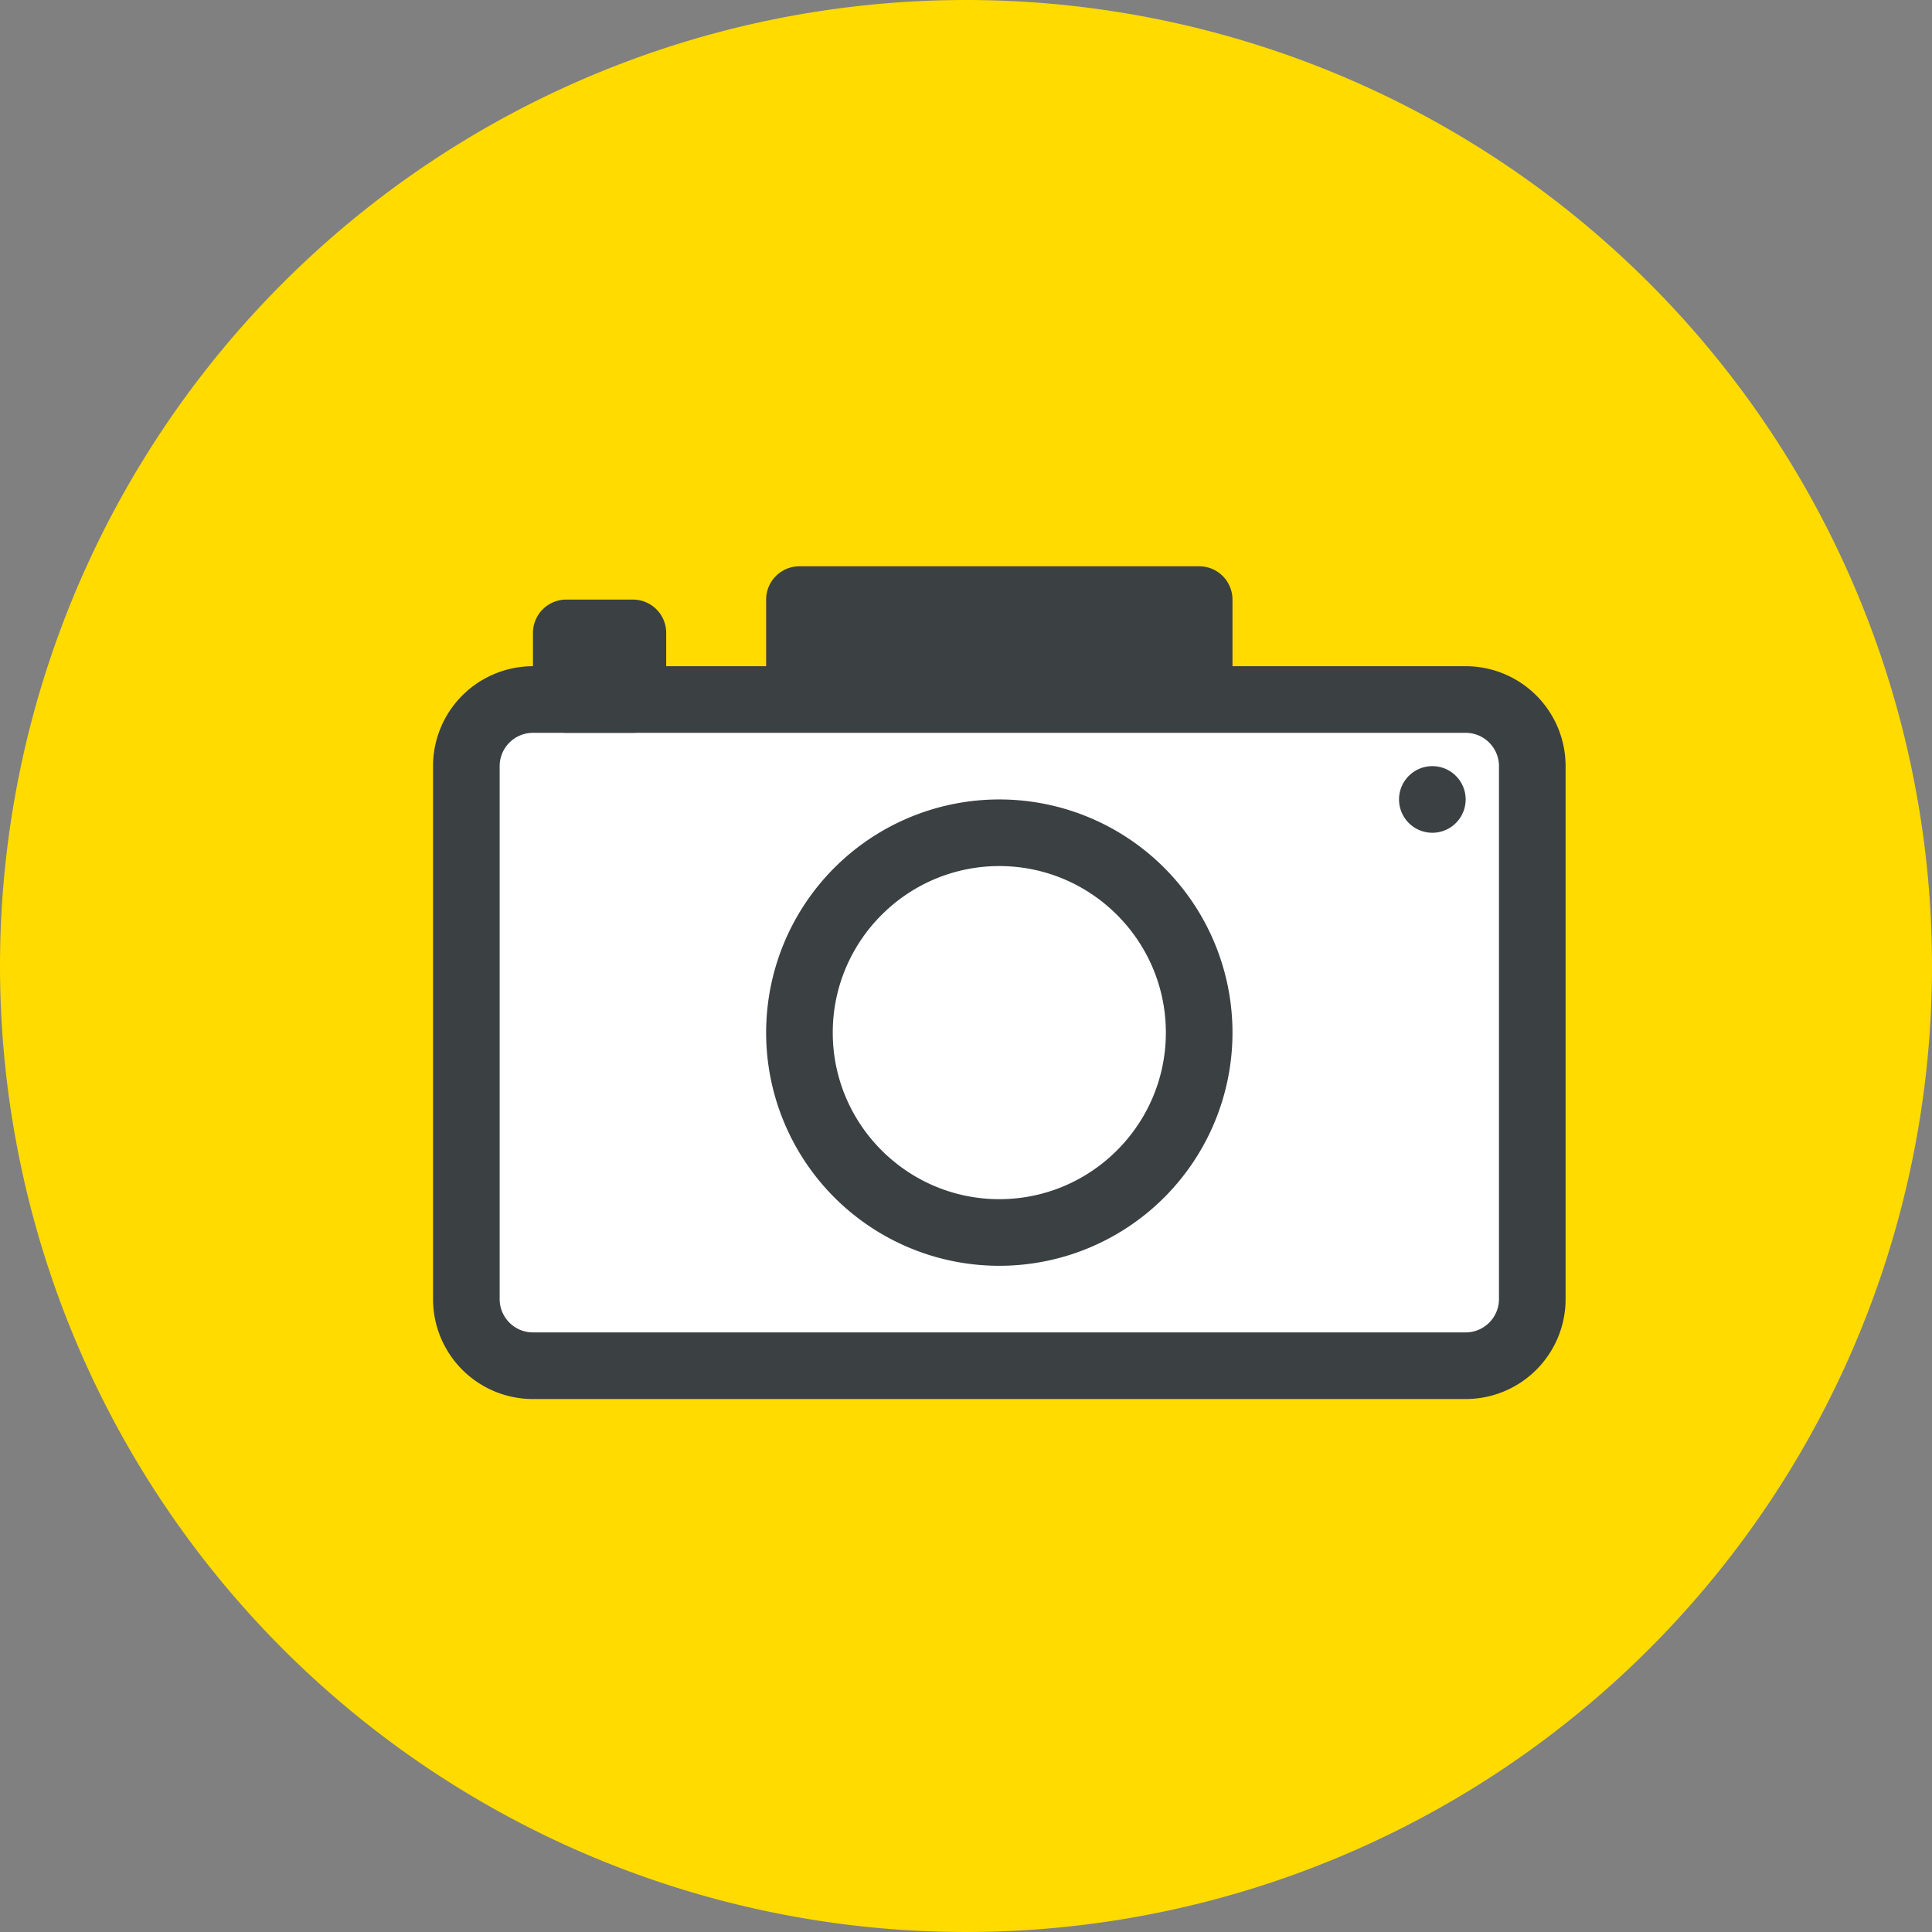
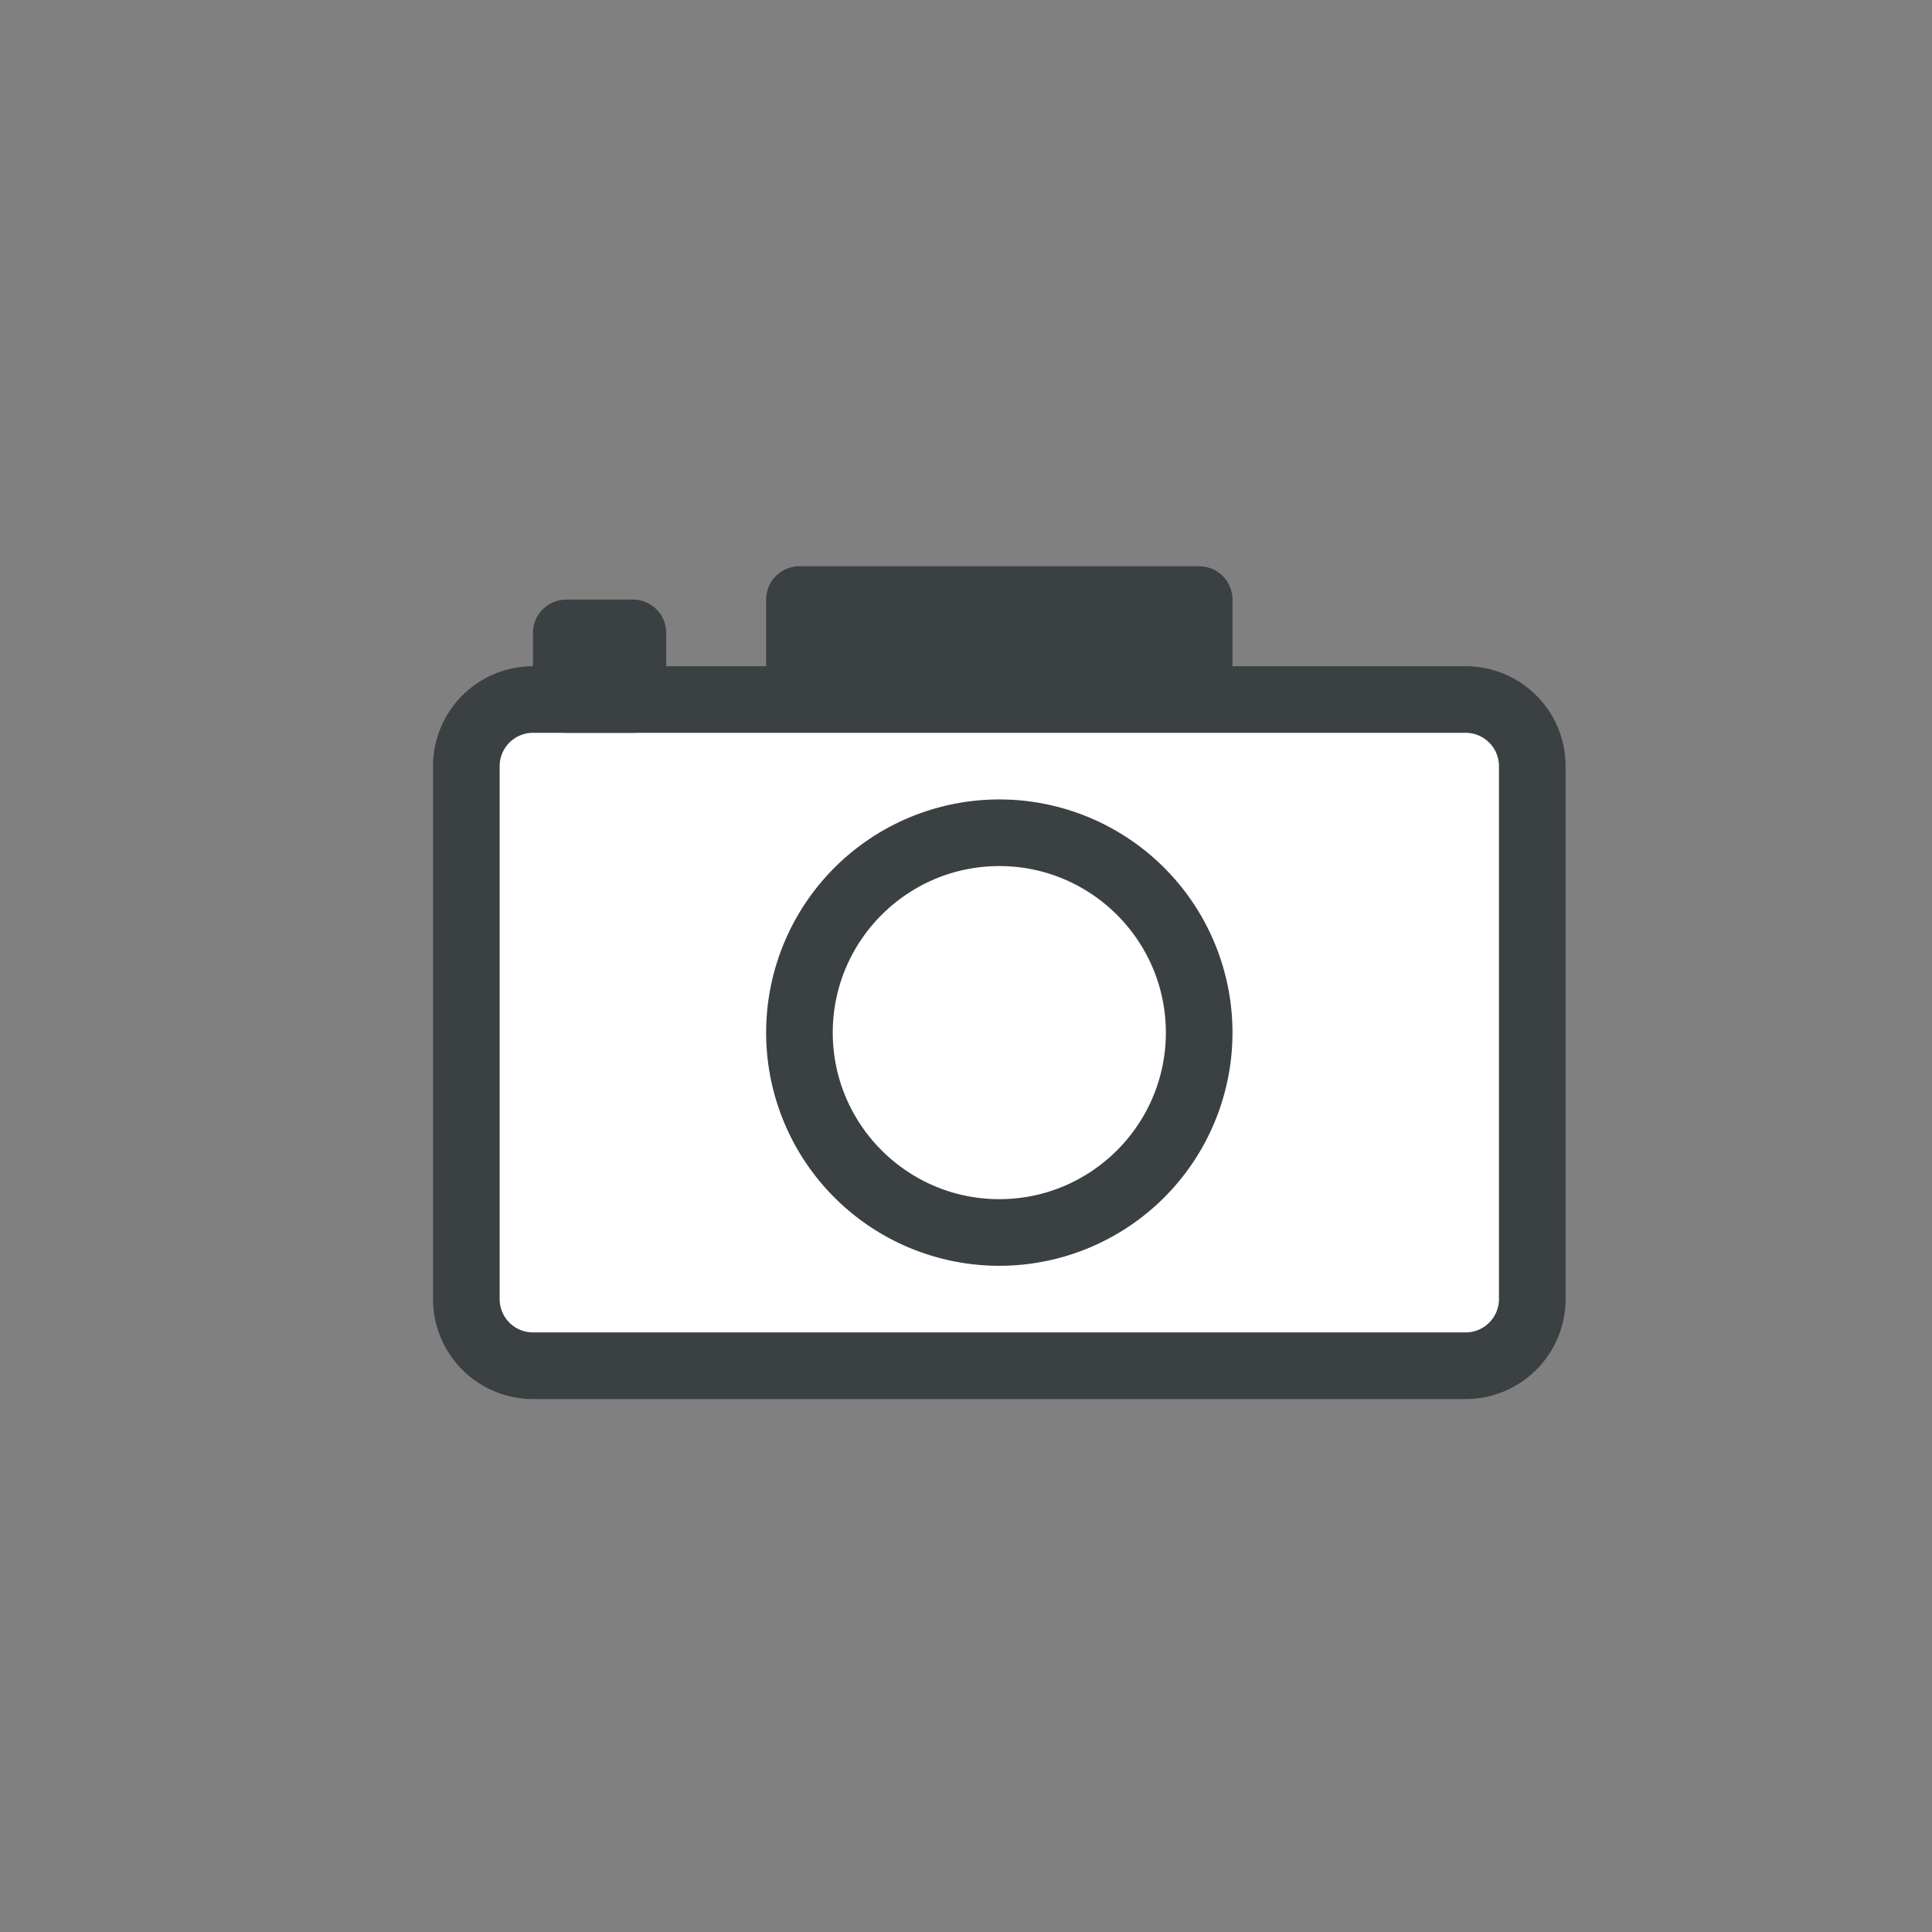
<svg xmlns="http://www.w3.org/2000/svg" width="58" height="58">
  <rect width="100%" height="100%" fill="#808080" stroke="none" />
-   <path data-name="パス 731" d="M29 0A29 29 0 1 1 0 29 29 29 0 0 1 29 0z" fill="#ffdb00" />
  <g data-name="パス 732" fill="#fff">
    <path d="M44 41H16c-1.103 0-2-.897-2-2V23c0-1.103.897-2 2-2h28c1.103 0 2 .897 2 2v16c0 1.103-.897 2-2 2z" />
    <path d="M16 22c-.551 0-1 .449-1 1v16c0 .551.449 1 1 1h28c.551 0 1-.449 1-1V23c0-.551-.449-1-1-1H16m0-2h28a3 3 0 0 1 3 3v16a3 3 0 0 1-3 3H16a3 3 0 0 1-3-3V23a3 3 0 0 1 3-3z" fill="#3b4043" />
  </g>
  <g data-name="パス 626" fill="#fff">
    <path d="M30 37c-3.308 0-6-2.692-6-6s2.692-6 6-6 6 2.692 6 6-2.692 6-6 6z" />
    <path d="M30 26c-2.757 0-5 2.243-5 5s2.243 5 5 5 5-2.243 5-5-2.243-5-5-5m0-2a7 7 0 1 1 0 14 7 7 0 0 1 0-14z" fill="#3b4043" />
  </g>
-   <path data-name="パス 735" d="M43 23a1 1 0 1 1-1 1 1 1 0 0 1 1-1z" fill="#3b4043" />
  <path data-name="パス 733" d="M24 17h12a1 1 0 0 1 1 1v2a1 1 0 0 1-1 1H24a1 1 0 0 1-1-1v-2a1 1 0 0 1 1-1z" fill="#3b4043" />
  <path data-name="パス 734" d="M17 18h2a1 1 0 0 1 1 1v2a1 1 0 0 1-1 1h-2a1 1 0 0 1-1-1v-2a1 1 0 0 1 1-1z" fill="#3b4043" />
</svg>